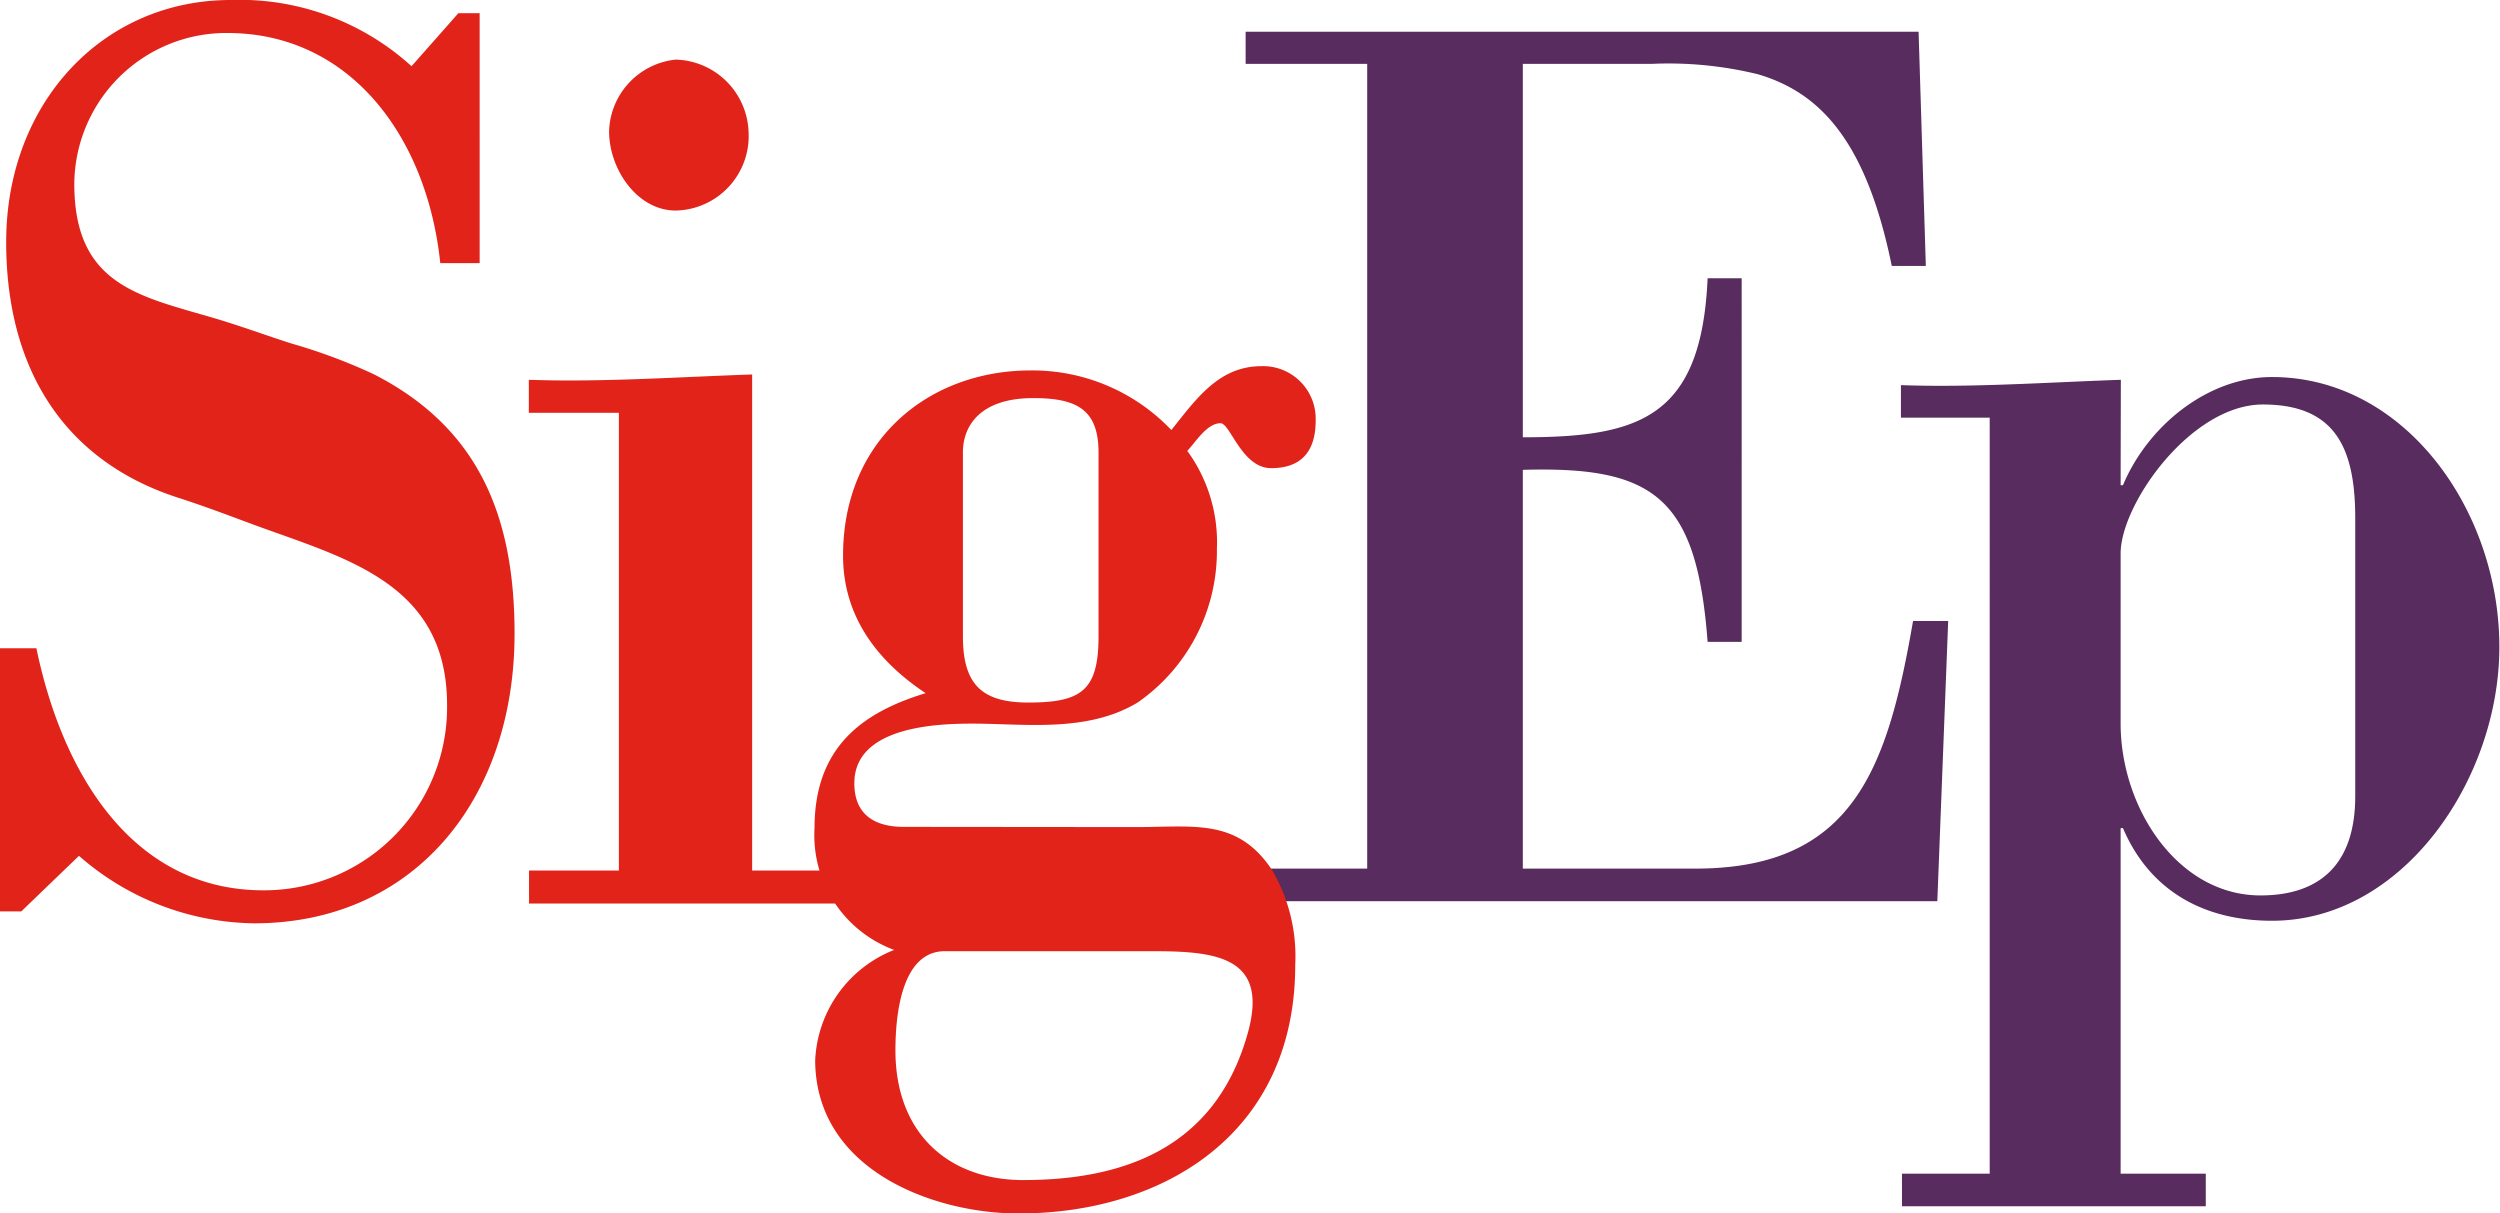
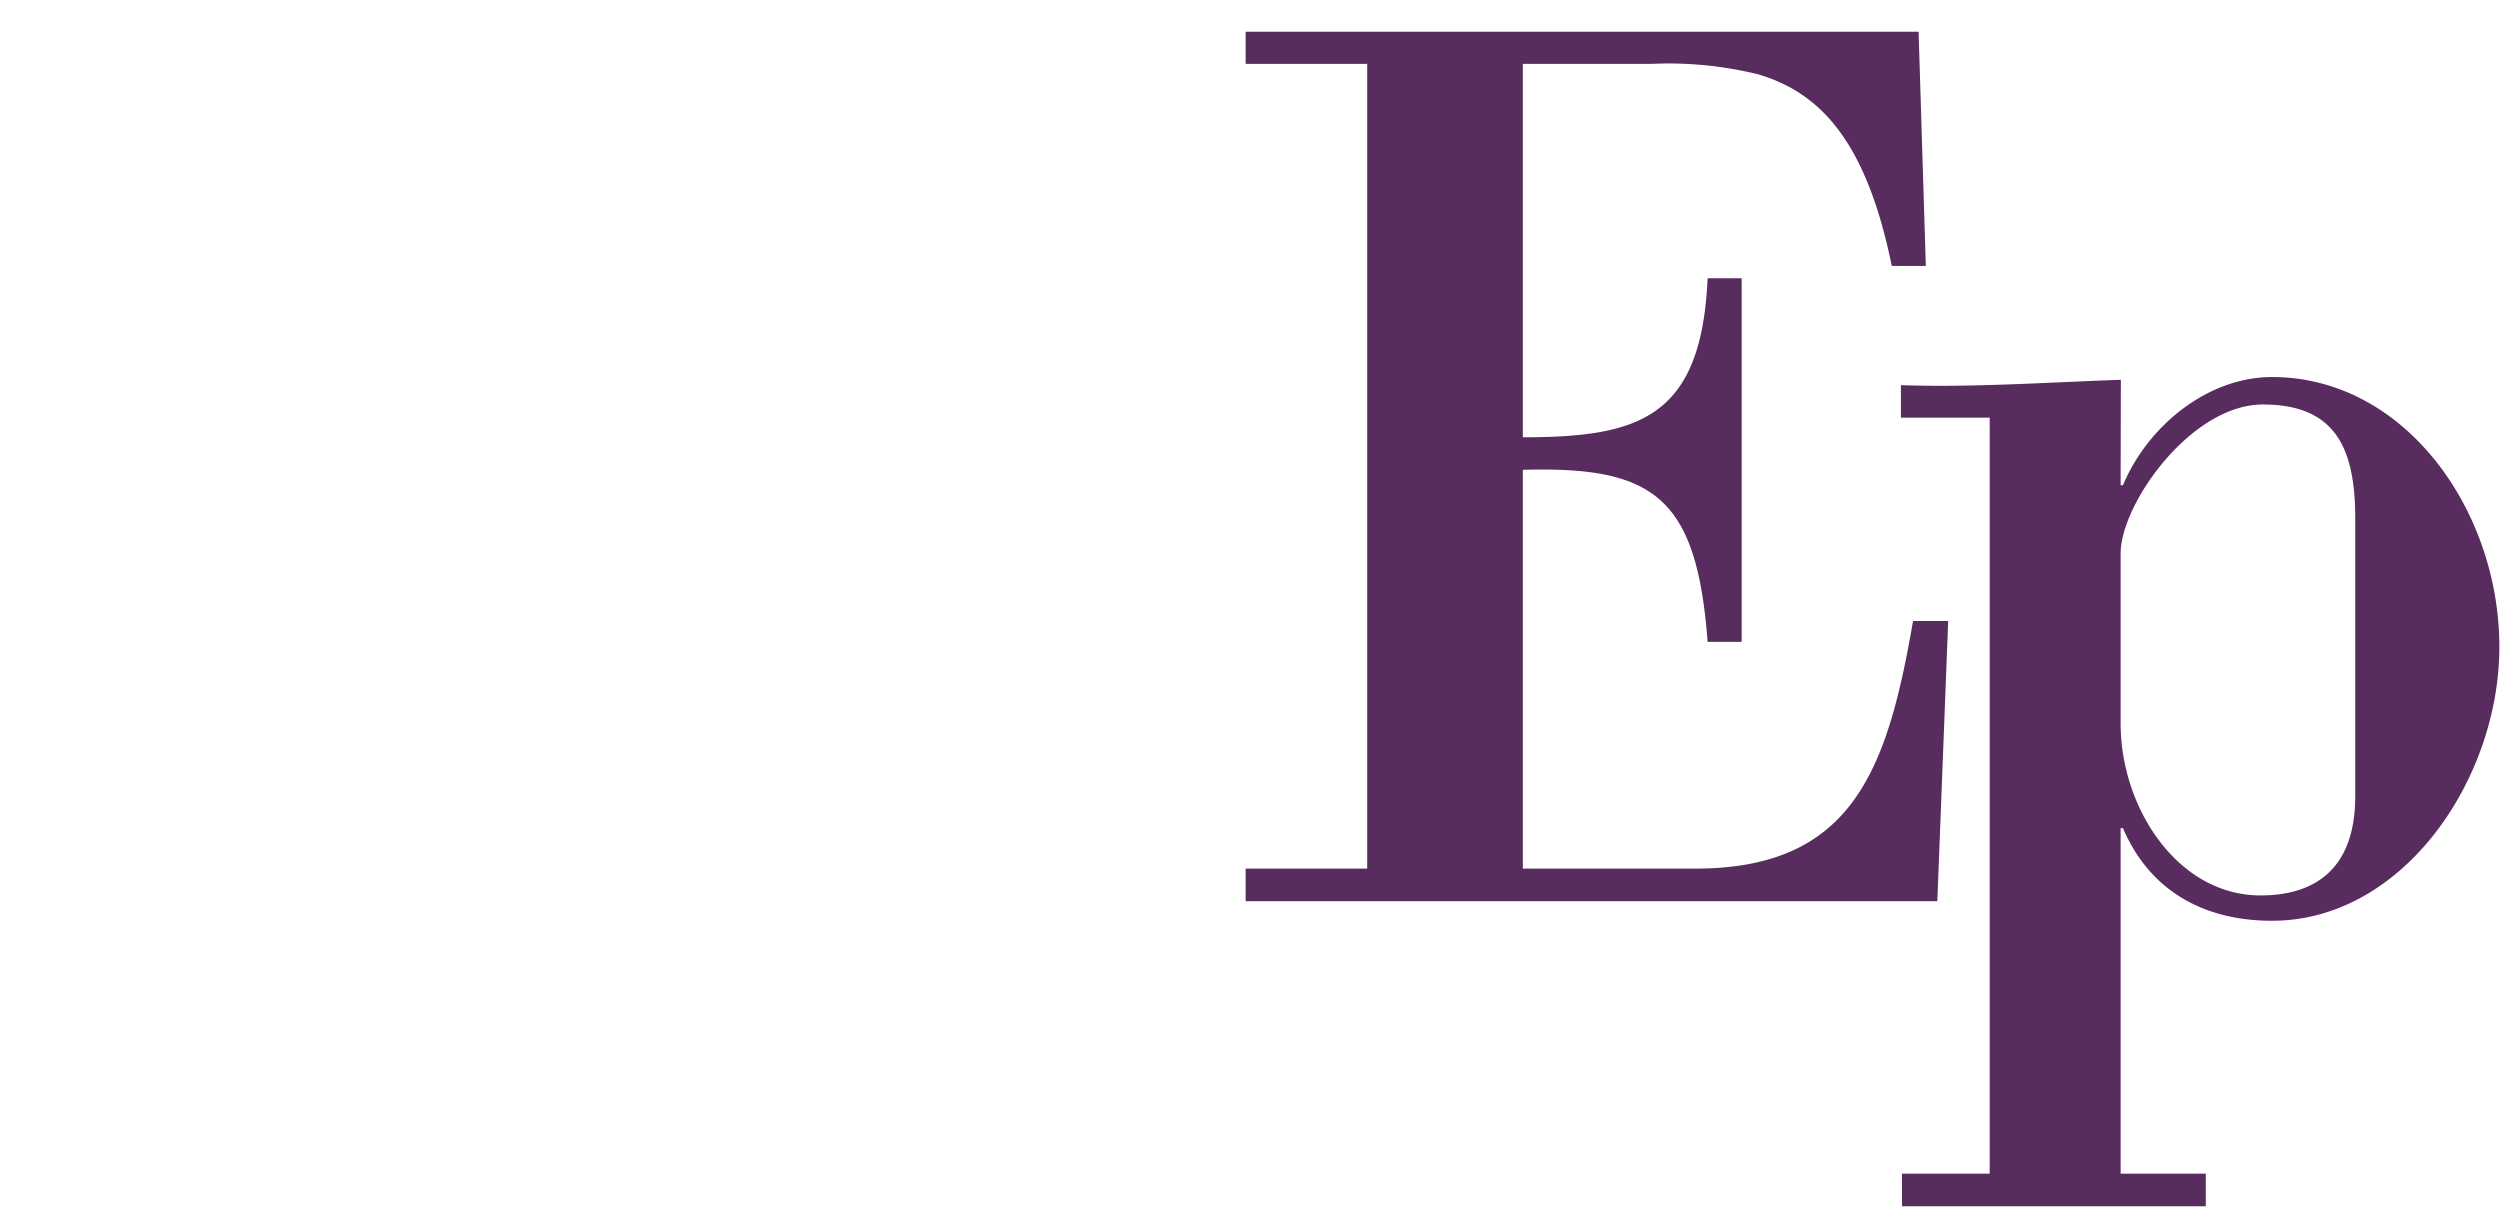
<svg xmlns="http://www.w3.org/2000/svg" id="Layer_1" data-name="Layer 1" viewBox="0 0 117.43 56.98">
  <defs>
    <style>.cls-1{fill:#592c5f;fill-rule:evenodd;}.cls-2{fill:#e2231a;}</style>
  </defs>
  <title>logo_no_bg</title>
  <path class="cls-1" d="M99.62,17.84c-3.48.12-7,.37-10.33.25v1.53h4.17V55.13H89.34v1.53h14.27V55.13h-4V38.9h.11c1.31,3.06,3.94,4.35,7,4.35,6.17,0,10.68-6.67,10.68-12.86,0-6.43-4.45-12.68-10.68-12.68-3,0-5.82,2.27-7,5.08h-.11ZM77.58,3a17.66,17.66,0,0,1,5,.49c2.91.86,5.08,3.12,6.28,9h1.6l-.34-11H58.51V3h5.71V40.8H58.51v1.53H91l.51-13.16H89.86c-1.2,6.92-2.8,11.63-10.22,11.63H71.53V22.07c6.17-.18,8.17,1.29,8.68,8.08h1.6V13.07h-1.6c-.29,6.55-3.2,7.47-8.68,7.47V3Zm33.05,34.41c0,3.12-1.6,4.65-4.45,4.65-3.88,0-6.57-4.1-6.57-8.08V26c0-2.33,3.31-7,6.68-7s4.34,2,4.34,5.33Z" />
-   <path class="cls-2" d="M54.21,44.68c3,0,5.39.31,4.4,3.85-1.51,5.41-5.85,6.9-10.55,6.9-3.48,0-6-2.17-6-6.09,0-1.68.29-4.66,2.32-4.66h9.85m-9-23.43c0-1.3.87-2.55,3.3-2.55,2,0,3.07.5,3.07,2.55v8.64c0,2.55-.81,3.11-3.3,3.11-2.2,0-3.07-.87-3.07-3.11ZM42.45,38.84c-1.27,0-2.32-.5-2.32-2.05,0-2.67,3.88-2.8,5.56-2.8,2.43,0,5.39.44,7.76-1a8.66,8.66,0,0,0,3.71-7.21,7.28,7.28,0,0,0-1.39-4.6c.41-.44.93-1.3,1.56-1.3.46,0,1,2.11,2.38,2.11s2.09-.75,2.09-2.24a2.47,2.47,0,0,0-2.55-2.55c-2,0-3.07,1.55-4.23,3a9,9,0,0,0-6.61-2.8c-4.75,0-8.81,3.23-8.81,8.7,0,2.92,1.68,5,3.88,6.46-3.07.93-5.22,2.61-5.22,6.34A5.74,5.74,0,0,0,42,44.62a5.85,5.85,0,0,0-3.71,5.22C38.34,55,43.9,57,47.84,57c6.72,0,13-3.67,13-11.68a8,8,0,0,0-1.1-4.47c-1.62-2.42-3.65-2-6.37-2Zm-2.83,3.6V40.89H35.33V17.59c-3.53.12-7.07.37-10.49.25v1.55h4.23v21.5H24.85v1.55ZM35.16,6.15A3.52,3.52,0,0,0,31.74,2.8a3.49,3.49,0,0,0-3.13,3.36c0,1.8,1.33,3.73,3.13,3.73a3.5,3.5,0,0,0,3.42-3.73M3.71,40.2a12.7,12.7,0,0,0,8.23,3.17c7.47,0,12.23-5.78,12.23-13.61,0-5.59-1.74-9.69-6.61-12.18a26.1,26.1,0,0,0-3.82-1.43c-1-.31-2.14-.74-3.59-1.18-3.59-1.06-6.66-1.55-6.66-6.34a7.14,7.14,0,0,1,7.19-7.08c5.79,0,9.39,4.91,10,10.81h1.85V.62h-1l-2.2,2.49A12,12,0,0,0,10.84,0C4.81,0,.29,4.85.29,11.37c0,5.9,2.67,10.25,8.05,12,1.16.37,2.32.81,3.48,1.24C16.17,26.22,21,27.34,21,33.12a8.6,8.6,0,0,1-8.63,8.7c-6.14,0-9.44-5.47-10.66-11.37H0V42.81H1Z" />
</svg>